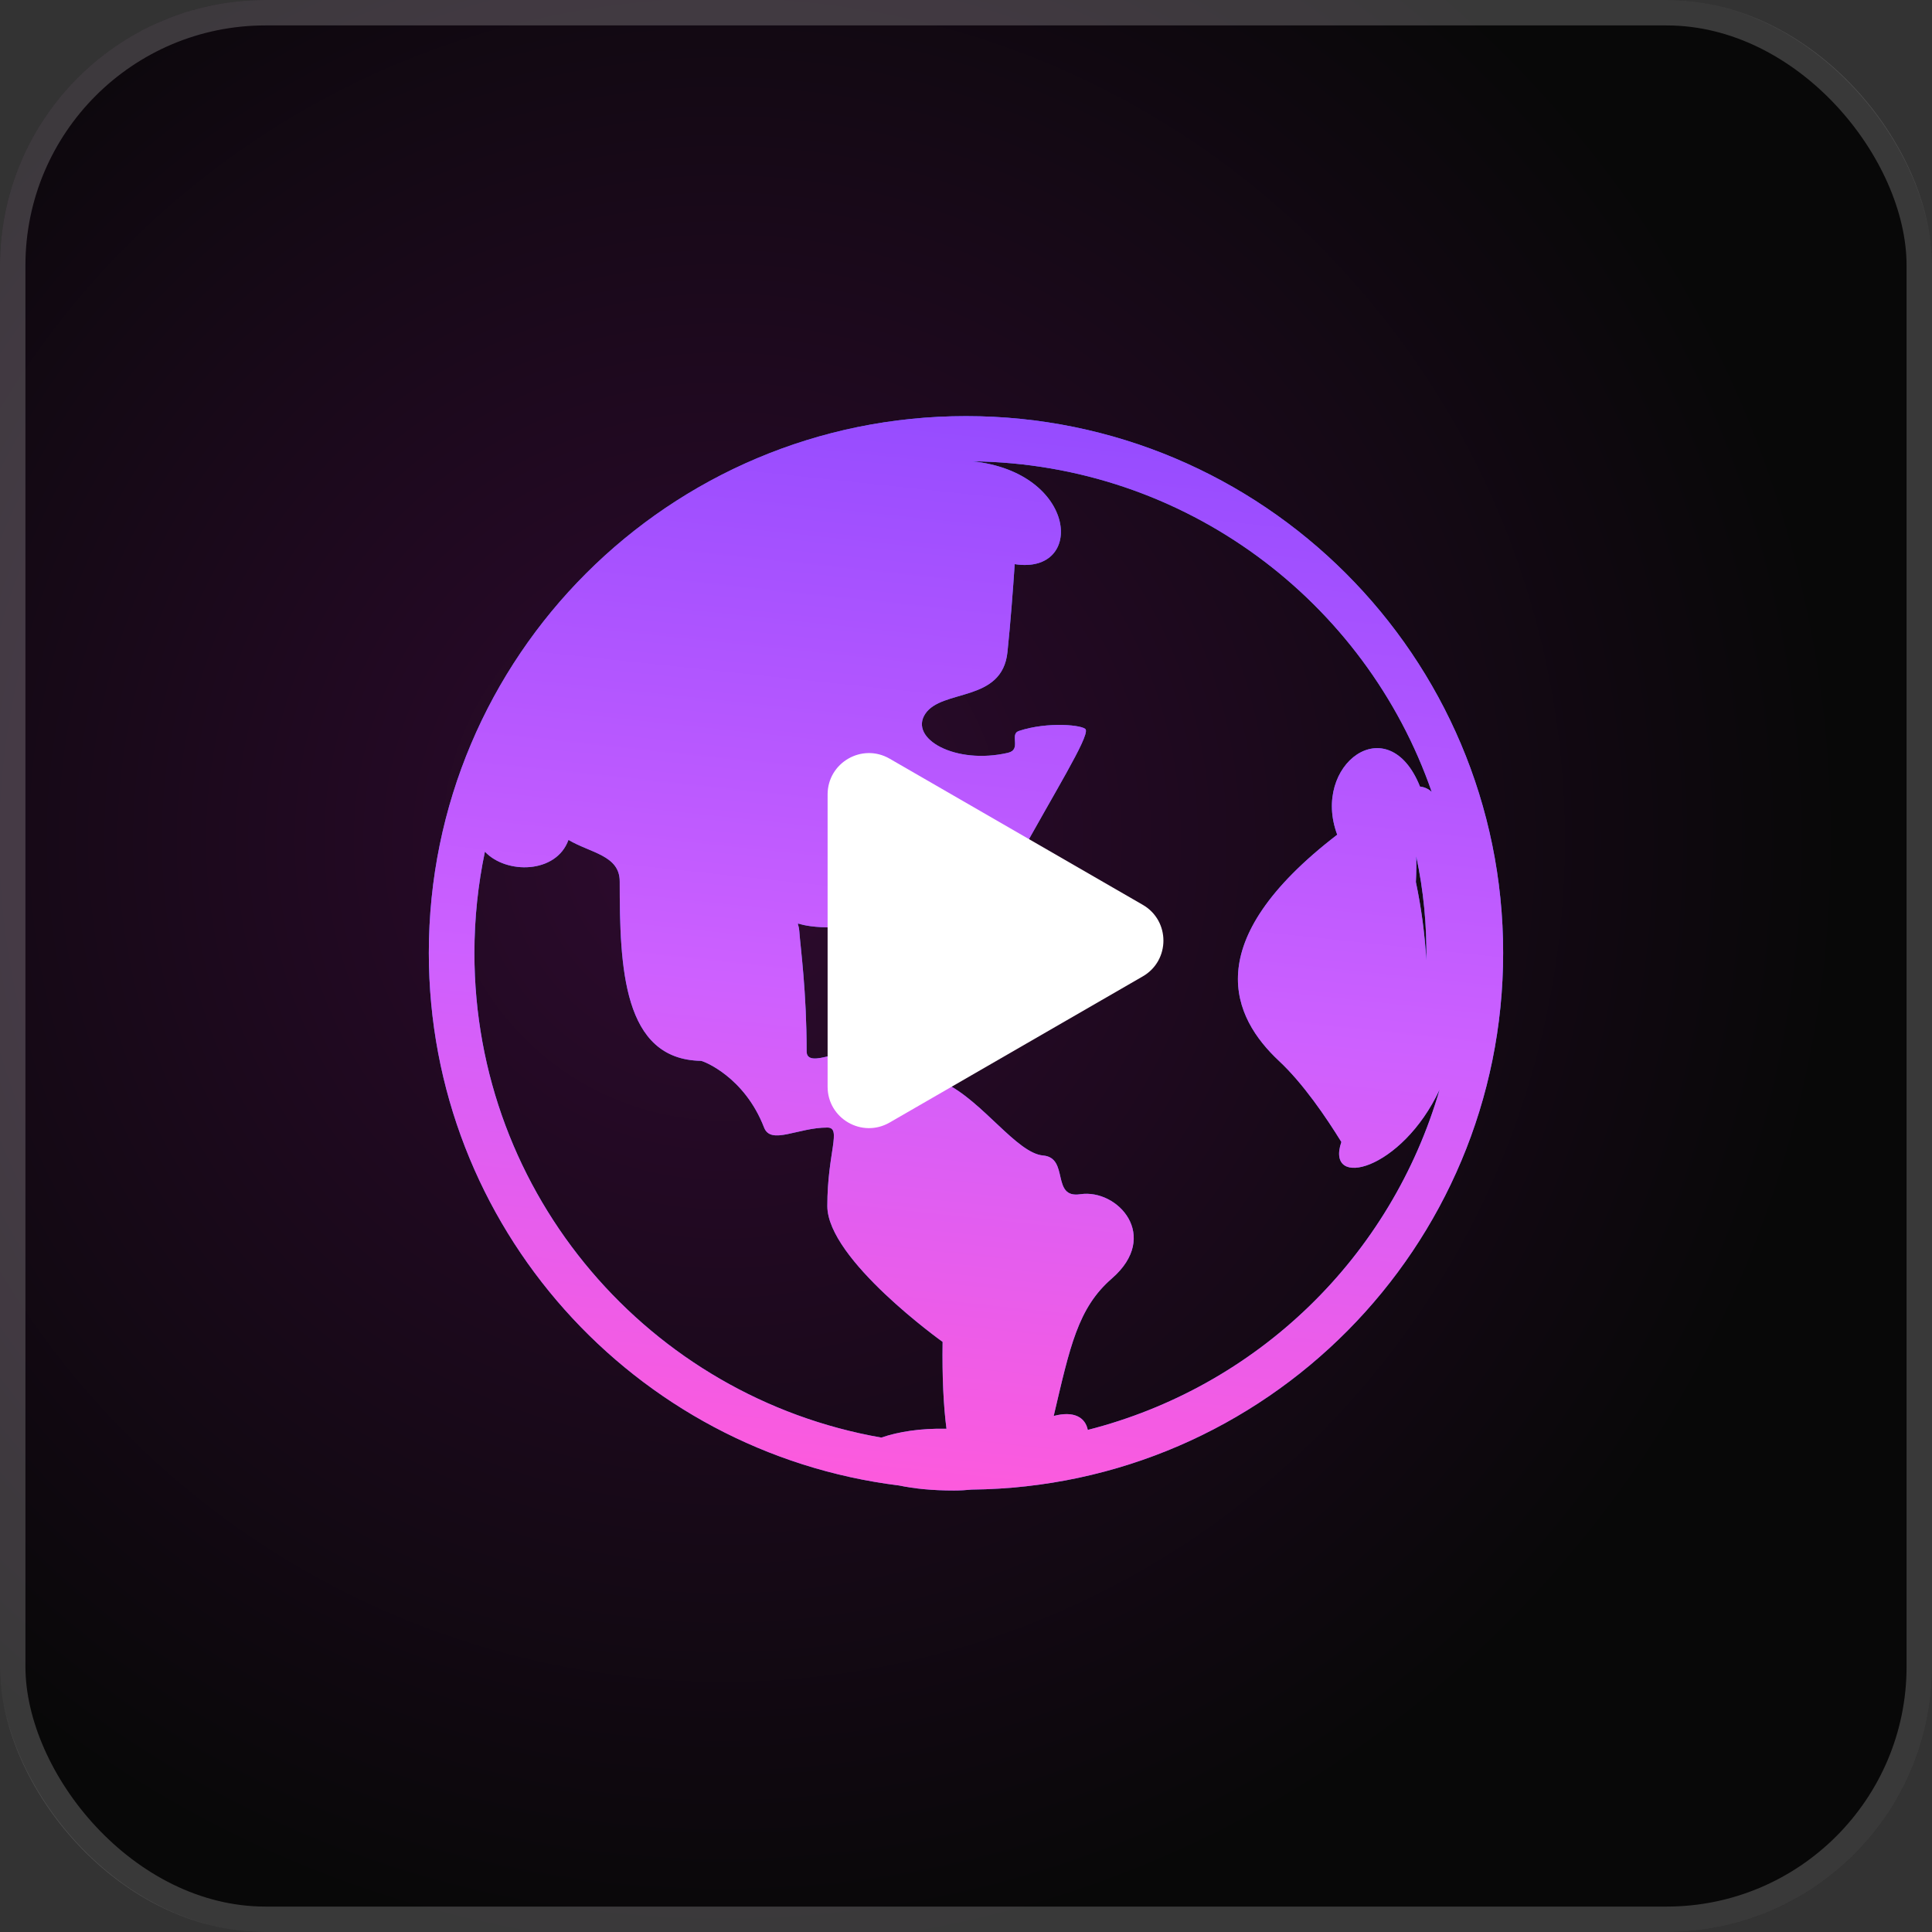
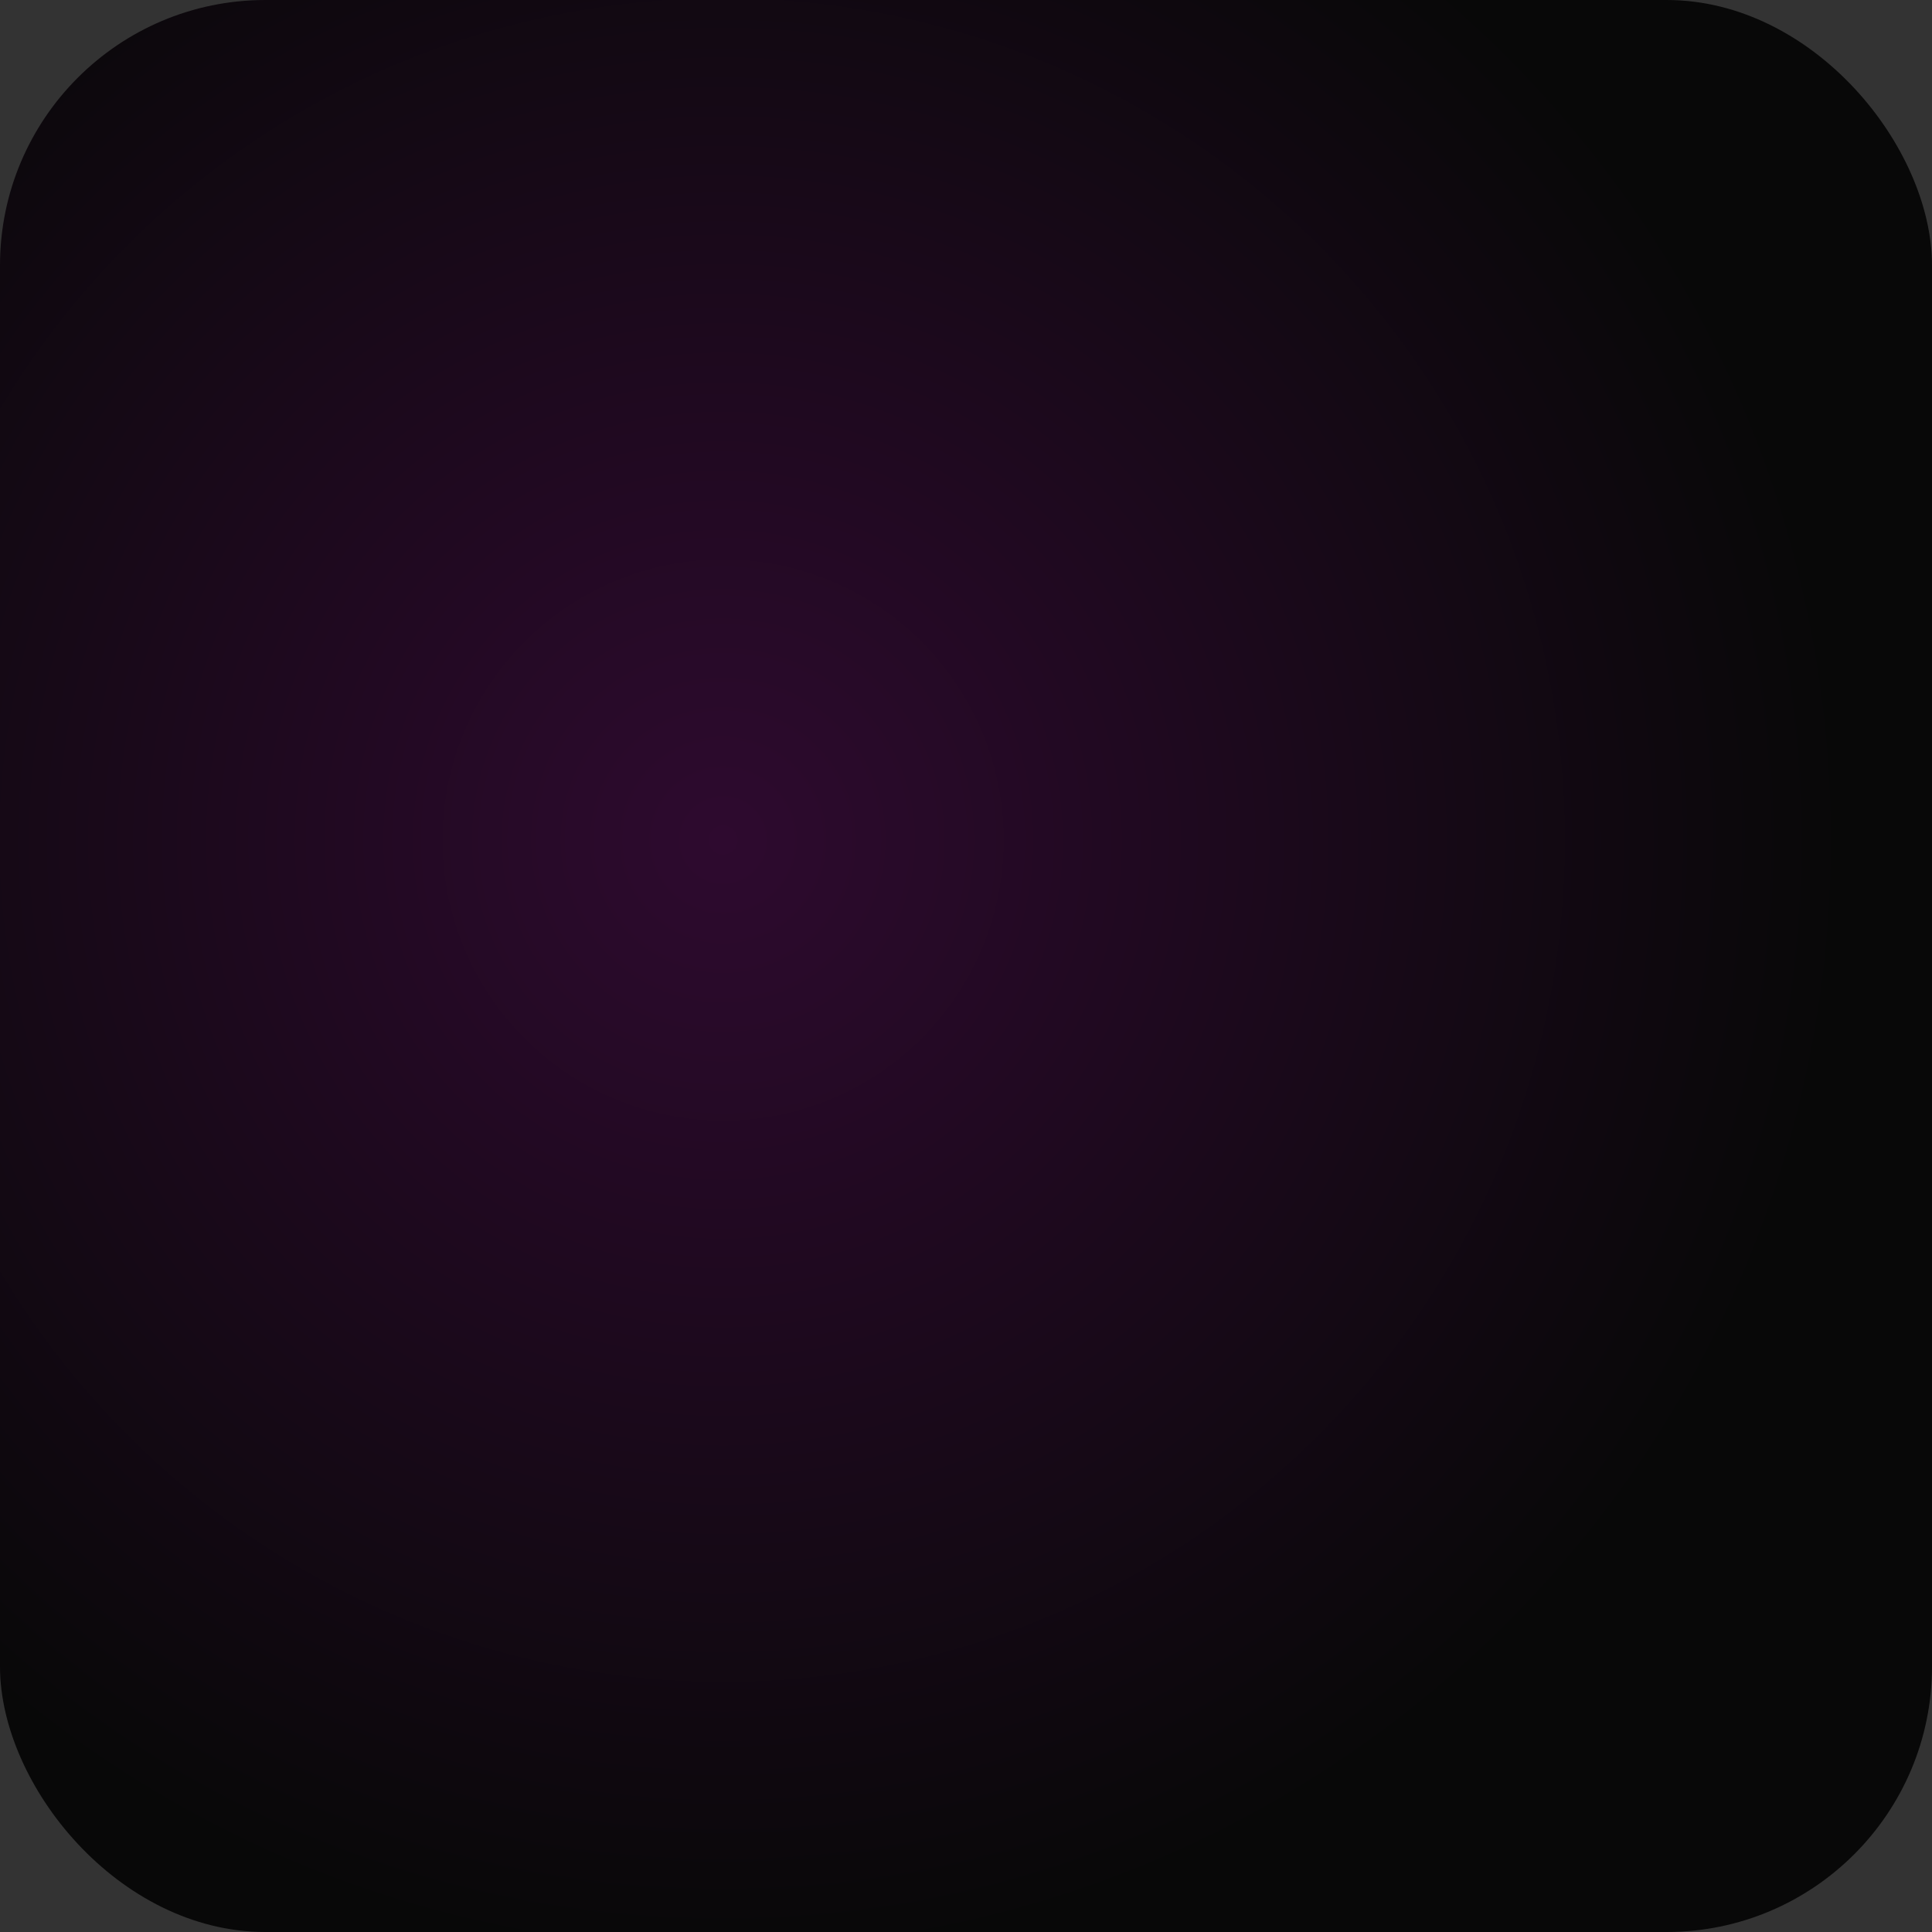
<svg xmlns="http://www.w3.org/2000/svg" width="76" height="76" viewBox="0 0 76 76" fill="none">
  <rect x="0" y="0" width="76" height="76" fill="#333333" stroke="none" />
  <rect width="76" height="76" rx="10.442" fill="url(#paint0_radial_2086_21149)" />
-   <rect x="0.5" y="0.5" width="75" height="75" rx="9.942" stroke="white" stroke-opacity="0.2" />
-   <path d="M38 16.369C26.329 16.369 16.869 25.823 16.869 37.484C16.869 48.256 24.941 57.144 35.371 58.436C35.959 58.56 36.675 58.633 37.528 58.633C37.767 58.633 37.998 58.619 38.221 58.597C49.789 58.478 59.13 49.072 59.13 37.484C59.13 25.823 49.67 16.369 38 16.369ZM34.668 56.551C25.575 54.963 18.662 47.035 18.662 37.493C18.662 36.126 18.805 34.79 19.075 33.503C19.912 34.396 21.883 34.375 22.362 33.04C23.222 33.552 24.378 33.645 24.378 34.67C24.378 38.05 24.498 41.675 27.571 41.731C27.657 41.731 29.283 42.348 30.057 44.355C30.326 45.05 31.384 44.355 32.545 44.355C33.125 44.355 32.545 45.332 32.545 47.443C32.545 49.546 37.08 52.786 37.08 52.786C37.059 54.178 37.116 55.304 37.232 56.203C36.208 56.183 35.346 56.319 34.669 56.551H34.668ZM42.791 56.249C42.691 55.758 42.251 55.489 41.45 55.7C42.09 52.977 42.4 51.453 43.736 50.294C45.664 48.62 43.964 46.759 42.495 46.978C41.337 47.154 42.069 45.545 41.035 45.455C40.001 45.369 38.652 43.314 37.165 42.605C36.376 42.232 35.6 41.228 34.384 41.183C33.306 41.14 31.731 42.094 31.731 41.358C31.731 38.992 31.491 37.303 31.442 36.629C31.402 36.087 31.088 36.447 32.545 36.481C33.337 36.502 32.95 34.888 33.736 34.826C34.507 34.765 36.344 35.547 36.812 35.235C37.248 34.945 40.009 42.484 40.009 36.481C40.009 35.769 39.639 34.531 40.009 33.856C41.467 31.192 42.832 29.018 42.711 28.7C42.641 28.522 41.218 28.374 40.079 28.755C39.696 28.885 40.202 29.486 39.65 29.614C37.582 30.092 35.755 29.057 36.395 28.084C37.05 27.088 39.424 27.65 39.631 25.65C39.75 24.504 39.85 23.178 39.916 22.192C42.7 22.627 42.393 18.581 38.256 18.147C46.626 18.245 53.719 23.651 56.321 31.153C56.195 31.034 56.032 30.959 55.859 30.942C54.609 27.817 51.572 30.079 52.603 32.835C47.084 37.078 48.497 40.037 50.309 41.731C51.264 42.621 52.173 43.961 52.766 44.923C52.122 46.803 55.14 46.051 56.631 42.861C55.69 46.104 53.918 49.046 51.49 51.394C49.063 53.743 46.064 55.416 42.791 56.249ZM55.711 33.683C55.999 35.03 56.132 36.405 56.109 37.782C56.049 36.745 55.911 35.713 55.697 34.696C55.715 34.338 55.72 33.999 55.711 33.683Z" fill="#3A76E5" />
-   <path d="M38 16.369C26.329 16.369 16.869 25.823 16.869 37.484C16.869 48.256 24.941 57.144 35.371 58.436C35.959 58.56 36.675 58.633 37.528 58.633C37.767 58.633 37.998 58.619 38.221 58.597C49.789 58.478 59.13 49.072 59.13 37.484C59.13 25.823 49.67 16.369 38 16.369ZM34.668 56.551C25.575 54.963 18.662 47.035 18.662 37.493C18.662 36.126 18.805 34.79 19.075 33.503C19.912 34.396 21.883 34.375 22.362 33.04C23.222 33.552 24.378 33.645 24.378 34.67C24.378 38.05 24.498 41.675 27.571 41.731C27.657 41.731 29.283 42.348 30.057 44.355C30.326 45.05 31.384 44.355 32.545 44.355C33.125 44.355 32.545 45.332 32.545 47.443C32.545 49.546 37.08 52.786 37.08 52.786C37.059 54.178 37.116 55.304 37.232 56.203C36.208 56.183 35.346 56.319 34.669 56.551H34.668ZM42.791 56.249C42.691 55.758 42.251 55.489 41.45 55.7C42.09 52.977 42.4 51.453 43.736 50.294C45.664 48.62 43.964 46.759 42.495 46.978C41.337 47.154 42.069 45.545 41.035 45.455C40.001 45.369 38.652 43.314 37.165 42.605C36.376 42.232 35.6 41.228 34.384 41.183C33.306 41.14 31.731 42.094 31.731 41.358C31.731 38.992 31.491 37.303 31.442 36.629C31.402 36.087 31.088 36.447 32.545 36.481C33.337 36.502 32.95 34.888 33.736 34.826C34.507 34.765 36.344 35.547 36.812 35.235C37.248 34.945 40.009 42.484 40.009 36.481C40.009 35.769 39.639 34.531 40.009 33.856C41.467 31.192 42.832 29.018 42.711 28.7C42.641 28.522 41.218 28.374 40.079 28.755C39.696 28.885 40.202 29.486 39.65 29.614C37.582 30.092 35.755 29.057 36.395 28.084C37.05 27.088 39.424 27.65 39.631 25.65C39.75 24.504 39.85 23.178 39.916 22.192C42.7 22.627 42.393 18.581 38.256 18.147C46.626 18.245 53.719 23.651 56.321 31.153C56.195 31.034 56.032 30.959 55.859 30.942C54.609 27.817 51.572 30.079 52.603 32.835C47.084 37.078 48.497 40.037 50.309 41.731C51.264 42.621 52.173 43.961 52.766 44.923C52.122 46.803 55.14 46.051 56.631 42.861C55.69 46.104 53.918 49.046 51.49 51.394C49.063 53.743 46.064 55.416 42.791 56.249ZM55.711 33.683C55.999 35.03 56.132 36.405 56.109 37.782C56.049 36.745 55.911 35.713 55.697 34.696C55.715 34.338 55.72 33.999 55.711 33.683Z" fill="url(#paint1_linear_2086_21149)" />
-   <path d="M44.953 35.593C46.037 36.219 46.037 37.783 44.953 38.409L34.995 44.158C33.911 44.784 32.556 44.002 32.556 42.75L32.556 31.252C32.556 30 33.911 29.218 34.995 29.844L44.953 35.593Z" fill="white" />
  <defs>
    <radialGradient id="paint0_radial_2086_21149" cx="0" cy="0" r="1" gradientUnits="userSpaceOnUse" gradientTransform="translate(28.5 33) rotate(77.542) scale(44.037)">
      <stop stop-color="#2E0A2F" />
      <stop offset="1" stop-color="#080808" />
    </radialGradient>
    <linearGradient id="paint1_linear_2086_21149" x1="46.804" y1="16.369" x2="42.159" y2="60.133" gradientUnits="userSpaceOnUse">
      <stop stop-color="#944BFF" />
      <stop offset="0.542" stop-color="#CD60FF" />
      <stop offset="1" stop-color="#FF5ADB" />
    </linearGradient>
  </defs>
</svg>